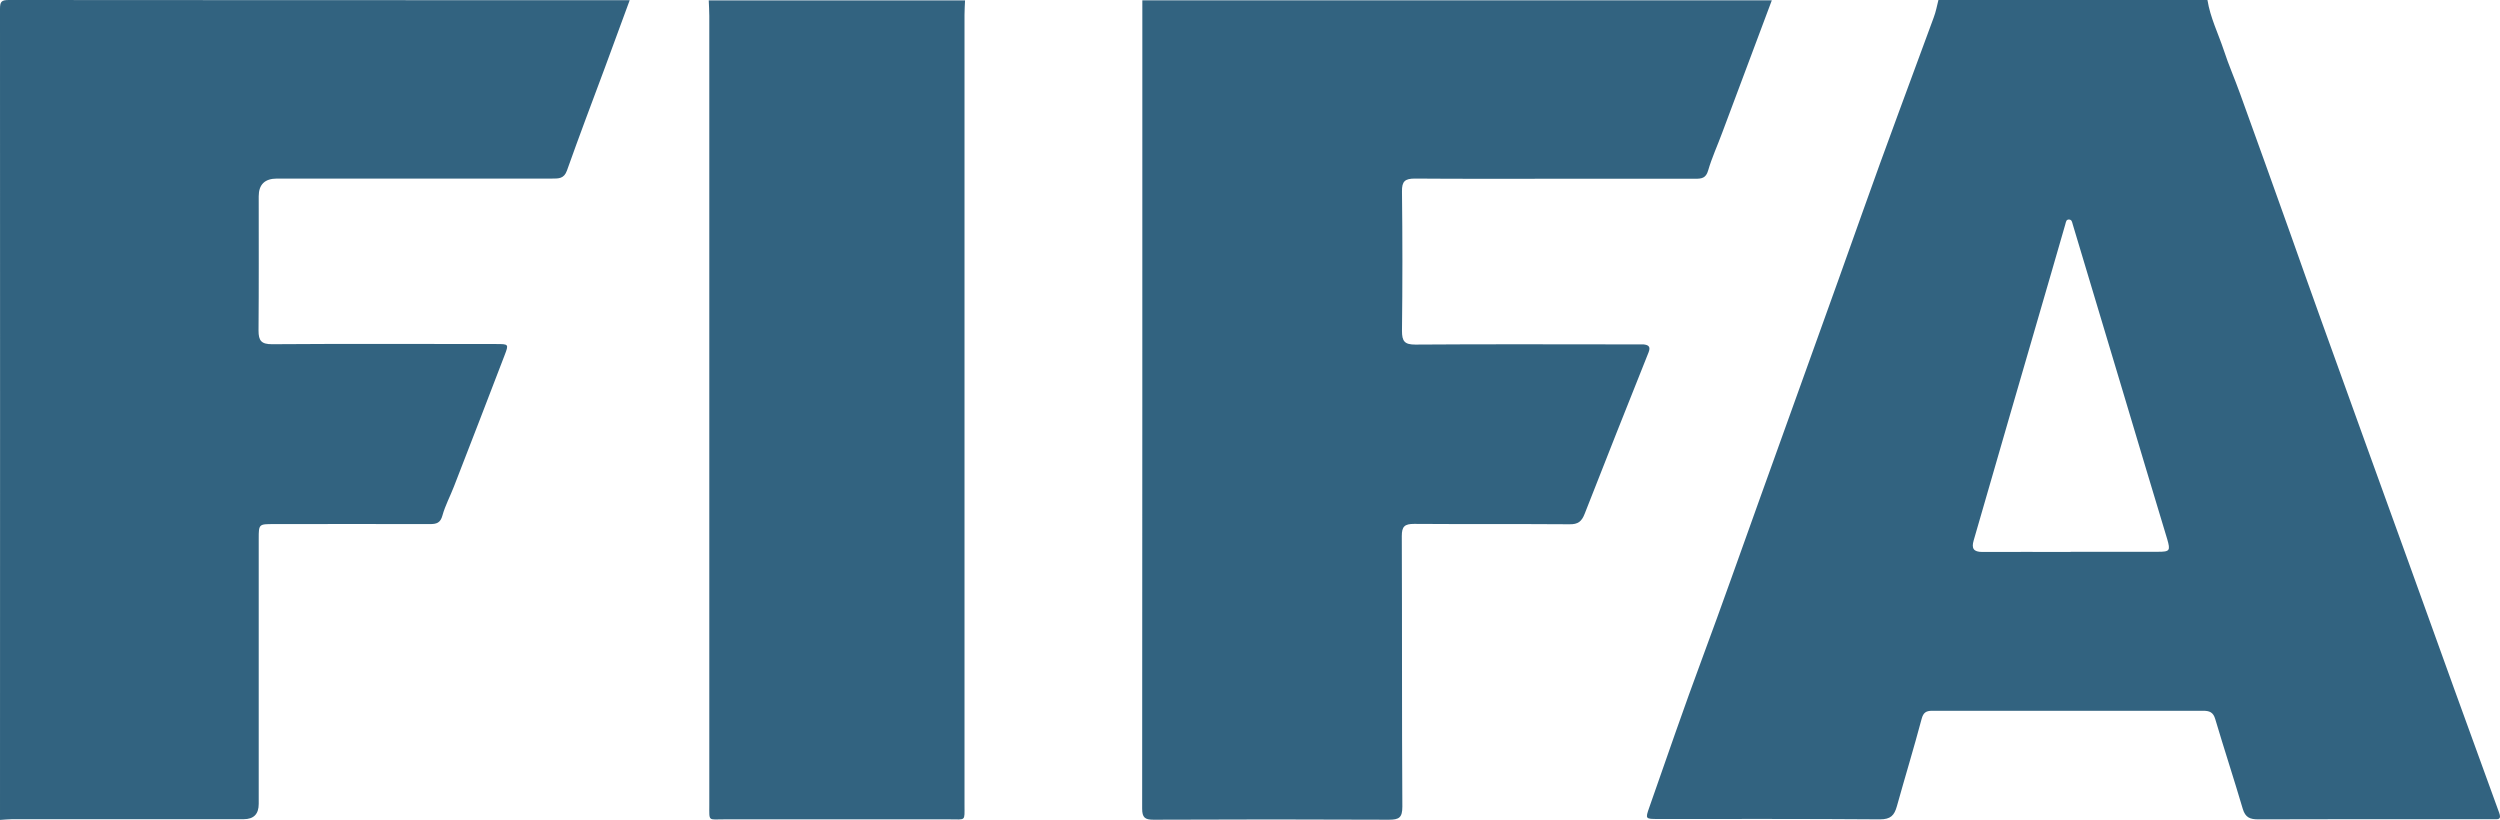
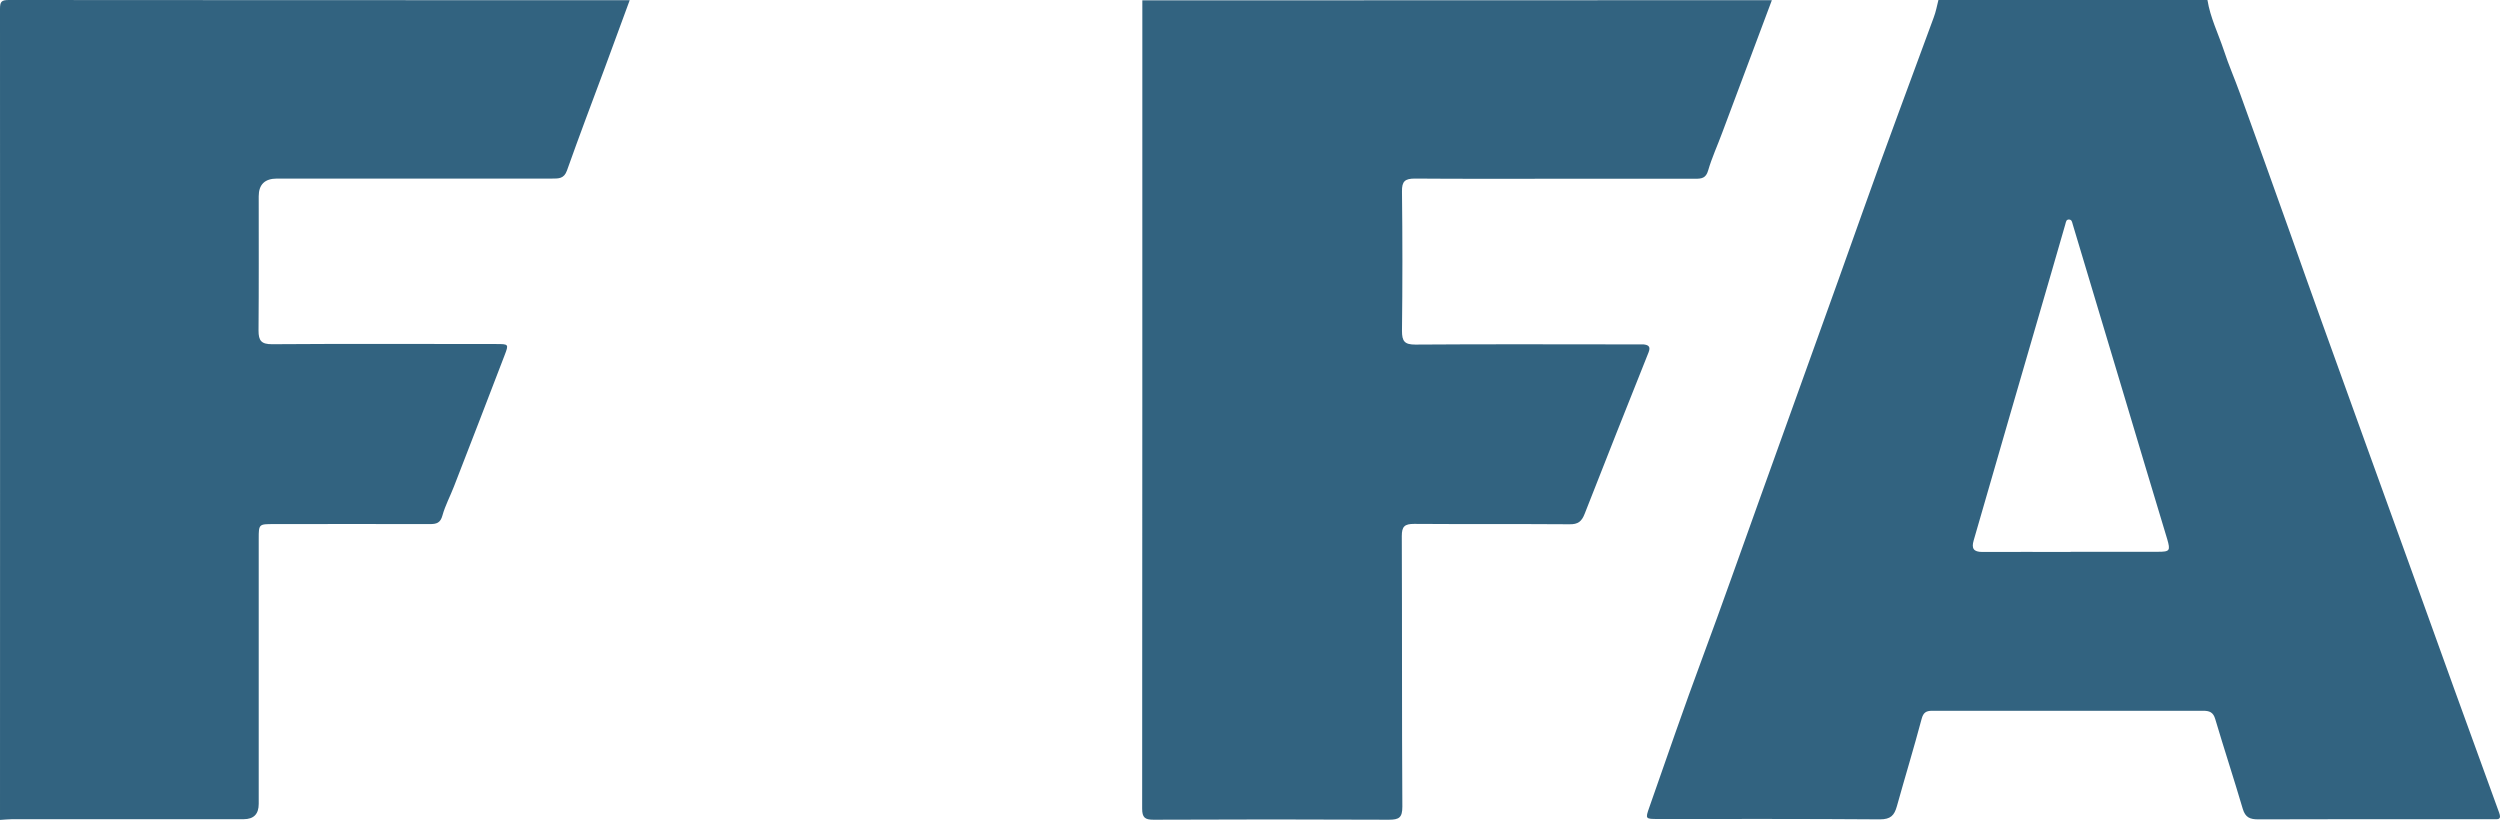
<svg xmlns="http://www.w3.org/2000/svg" id="Layer_1" data-name="Layer 1" viewBox="0 0 135.38 44.41">
  <path d="M119.54.01c.15.94.58,1.8.88,2.7.26.8.6,1.57.88,2.35.92,2.54,1.83,5.08,2.74,7.63.57,1.6,1.13,3.2,1.71,4.8,1.57,4.37,3.15,8.73,4.73,13.1,1.61,4.47,3.22,8.95,4.85,13.41.15.41-.06.36-.29.36-.88,0-1.77,0-2.65,0-3.37,0-6.73,0-10.1.01-.45,0-.7-.1-.84-.57-.48-1.63-1.01-3.24-1.49-4.86-.11-.38-.32-.45-.66-.45-4.89,0-9.78,0-14.67,0-.33,0-.48.1-.57.44-.42,1.58-.9,3.15-1.34,4.73-.14.5-.34.71-.92.71-4.01-.03-8.01-.02-12.02-.02-.67,0-.69,0-.47-.62.95-2.71,1.88-5.42,2.88-8.11,1.07-2.88,2.09-5.79,3.13-8.68.99-2.74,1.97-5.47,2.95-8.21.86-2.4,1.73-4.8,2.58-7.21,1.25-3.53,2.57-7.04,3.86-10.56.12-.31.18-.64.26-.96h14.56ZM112.12,29.88c1.58,0,3.16,0,4.74,0,.64,0,.68-.06.5-.68-.79-2.62-1.58-5.24-2.36-7.86-.92-3.07-1.84-6.14-2.76-9.2-.03-.11-.05-.24-.18-.25-.18-.02-.18.13-.22.26-.25.88-.51,1.75-.76,2.63-.74,2.56-1.49,5.11-2.23,7.67-.66,2.27-1.31,4.54-1.97,6.81-.13.44-.01.63.47.63,1.6-.01,3.2,0,4.79,0" style="fill: #326380;" />
-   <path d="M95.95.01c-.9,2.39-1.79,4.79-2.69,7.18-.25.68-.56,1.35-.76,2.04-.12.42-.35.45-.7.45-2.52,0-5.04,0-7.56,0s-5.08.01-7.62-.01c-.54,0-.71.15-.7.7.03,2.52.03,5.03,0,7.55,0,.56.14.74.72.74,3.97-.03,7.94-.01,11.91-.01.15,0,.3,0,.45,0,.27.03.4.12.27.44-1.16,2.91-2.32,5.82-3.46,8.74-.16.41-.36.57-.82.56-2.8-.02-5.61,0-8.41-.02-.52,0-.67.14-.67.66.02,4.88,0,9.76.03,14.65,0,.59-.17.71-.73.71-4.25-.02-8.5-.02-12.75,0-.46,0-.61-.12-.61-.6.01-14.53.01-29.07.01-43.6,0-.06,0-.11,0-.17h34.09Z" style="fill: #326380;" />
+   <path d="M95.95.01c-.9,2.39-1.79,4.79-2.69,7.18-.25.68-.56,1.35-.76,2.04-.12.42-.35.45-.7.45-2.52,0-5.04,0-7.56,0s-5.08.01-7.62-.01c-.54,0-.71.15-.7.7.03,2.52.03,5.03,0,7.55,0,.56.14.74.72.74,3.97-.03,7.94-.01,11.91-.01.15,0,.3,0,.45,0,.27.03.4.12.27.44-1.16,2.91-2.32,5.82-3.46,8.74-.16.41-.36.57-.82.56-2.8-.02-5.61,0-8.41-.02-.52,0-.67.14-.67.66.02,4.88,0,9.76.03,14.65,0,.59-.17.71-.73.71-4.25-.02-8.5-.02-12.75,0-.46,0-.61-.12-.61-.6.01-14.53.01-29.07.01-43.6,0-.06,0-.11,0-.17Z" style="fill: #326380;" />
  <path d="M34.1.01c-.45,1.22-.9,2.45-1.35,3.67-.69,1.85-1.39,3.7-2.05,5.56-.16.44-.45.43-.8.43-4.97,0-9.93,0-14.9,0q-.99,0-.99.96c0,2.42.01,4.84-.01,7.27,0,.55.15.74.73.74,4.05-.03,8.09-.01,12.13-.01.69,0,.7,0,.46.62-.91,2.37-1.82,4.74-2.74,7.1-.2.52-.47,1.02-.62,1.56-.11.41-.32.47-.68.47-2.82-.01-5.64,0-8.46,0-.8,0-.81,0-.81.79v14.36q0,.83-.81.83c-4.18,0-8.35,0-12.53,0-.22,0-.45.03-.67.04C0,29.77.01,15.13,0,.49c0-.4.07-.49.49-.49,11.2.01,22.41.01,33.61.01" style="fill: #326380;" />
-   <path d="M52.26.01c-.01.26-.03.52-.03.79,0,14.26,0,28.53,0,42.8,0,.89.08.77-.79.77-4.08,0-8.16,0-12.24,0-.86,0-.79.13-.79-.77,0-14.25,0-28.49,0-42.74,0-.28-.02-.56-.03-.84h13.88Z" style="fill: #326380;" />
</svg>